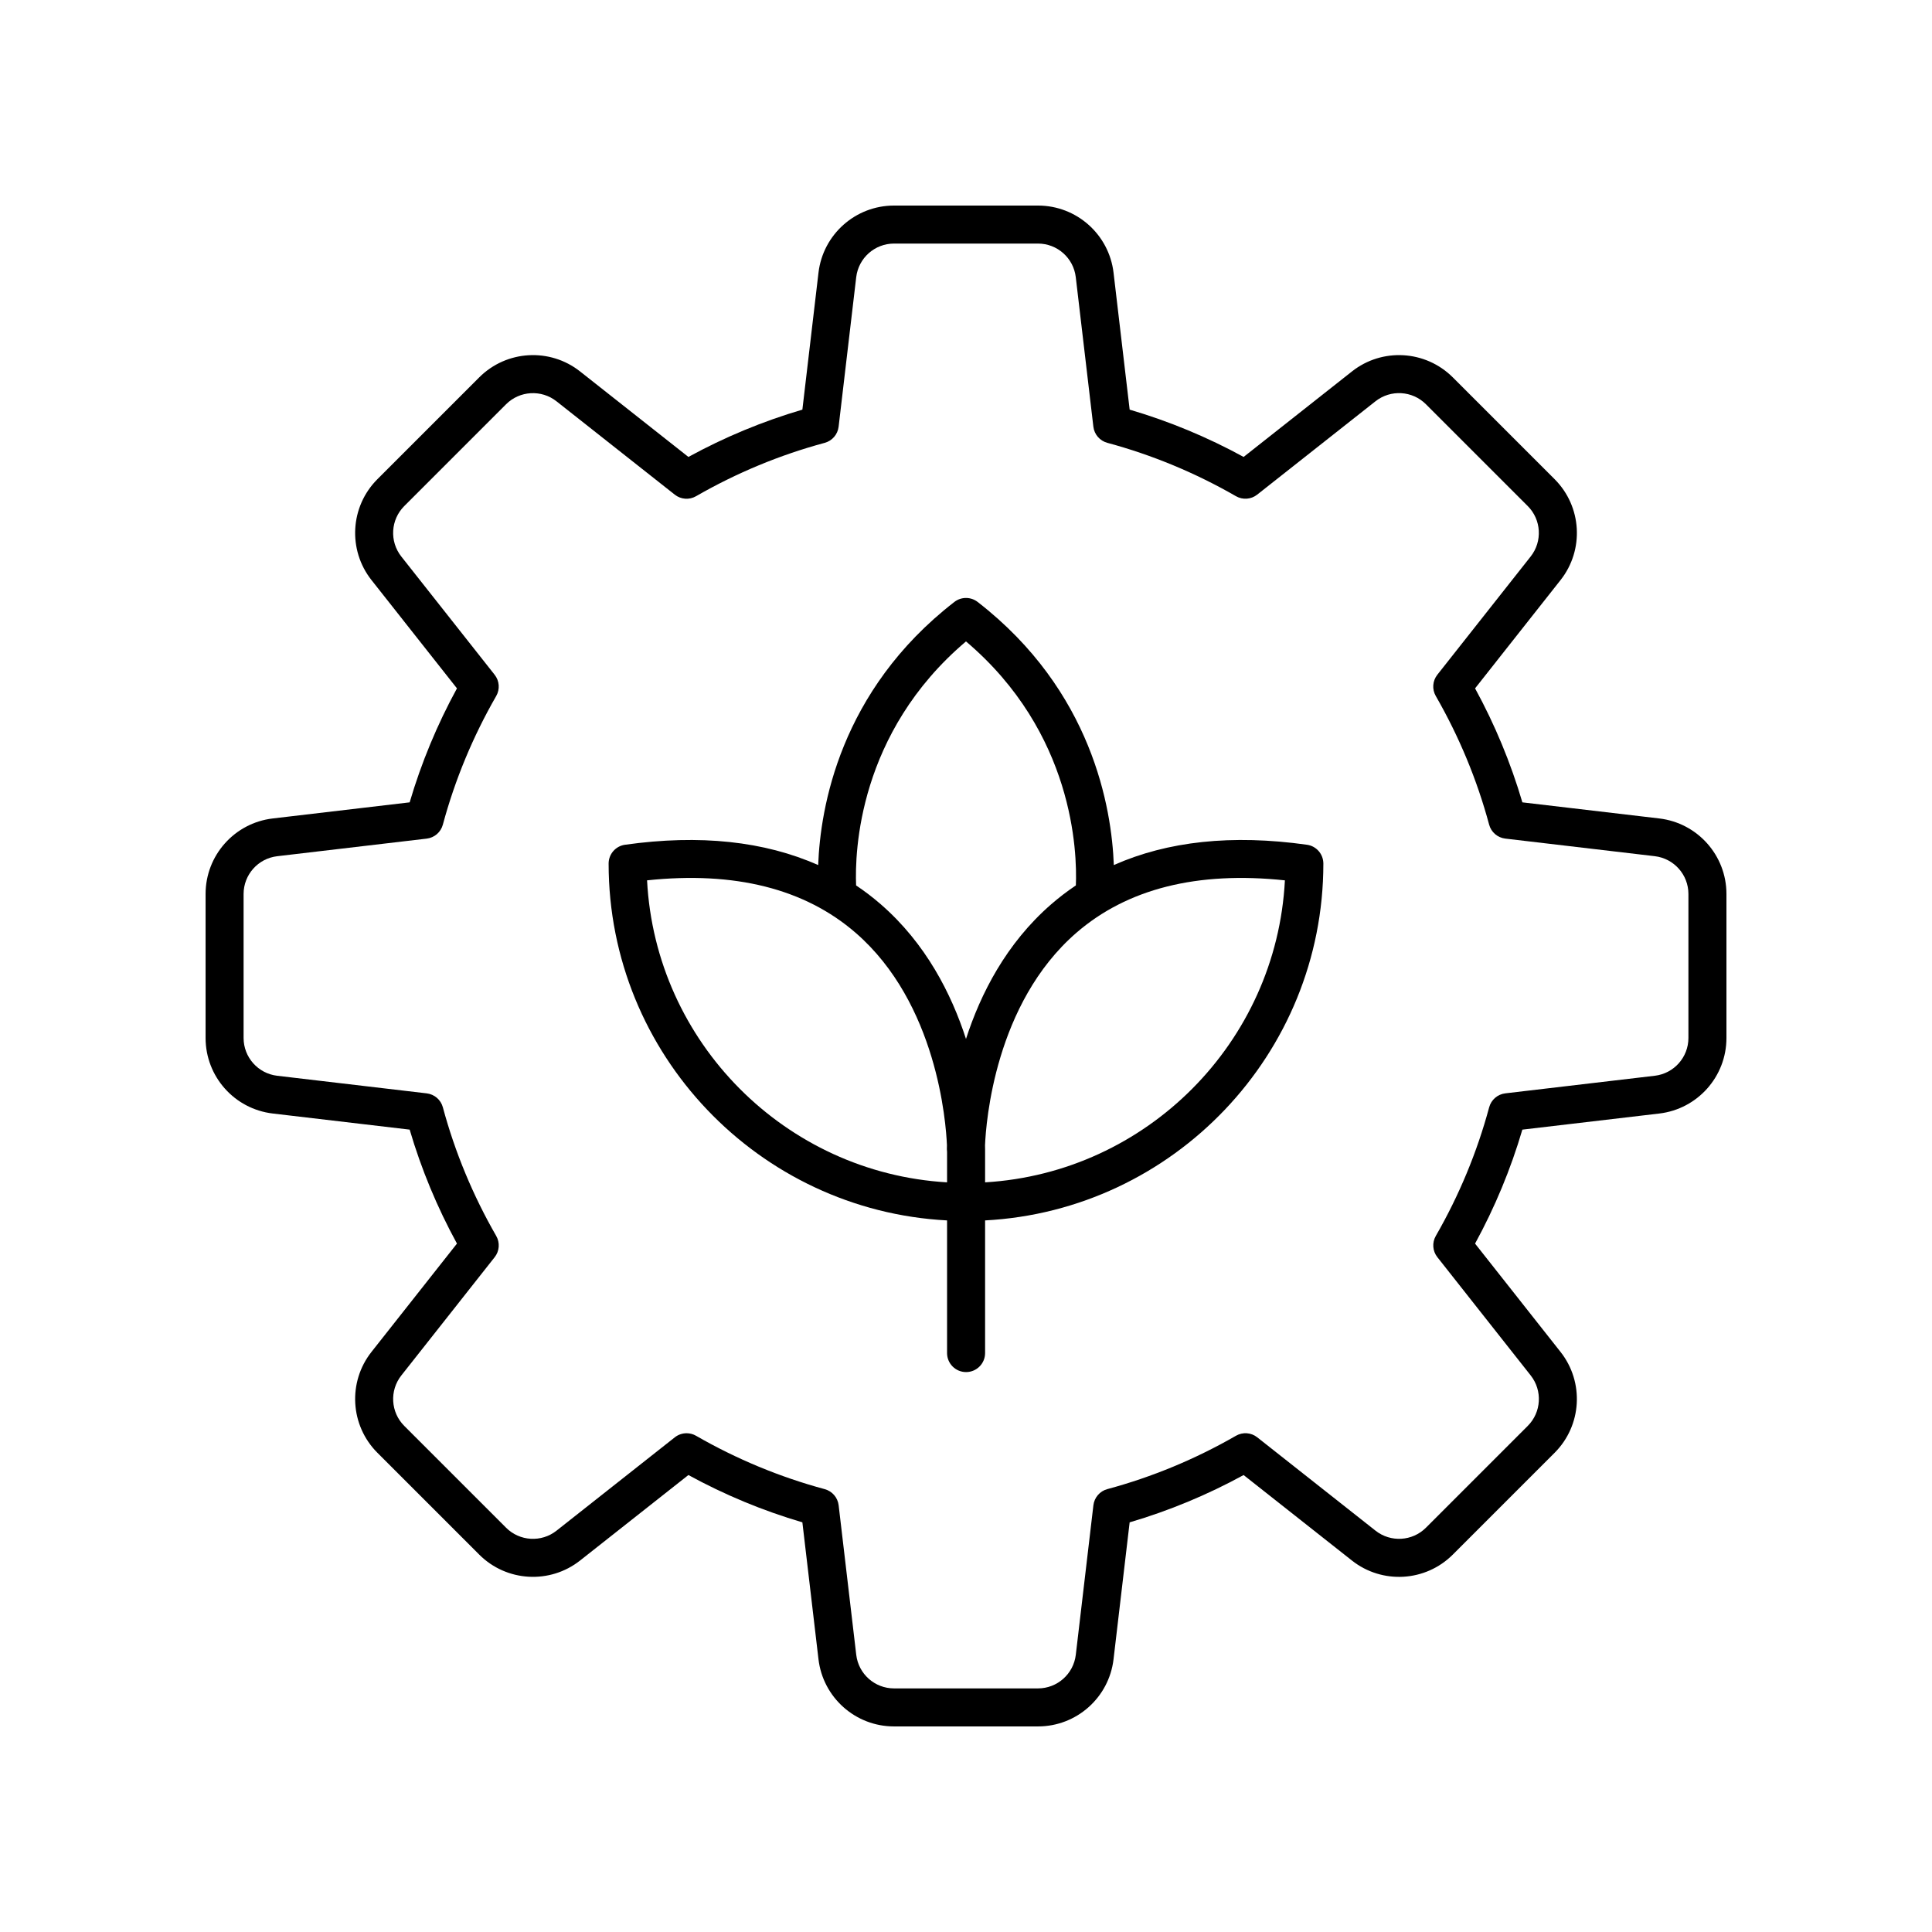
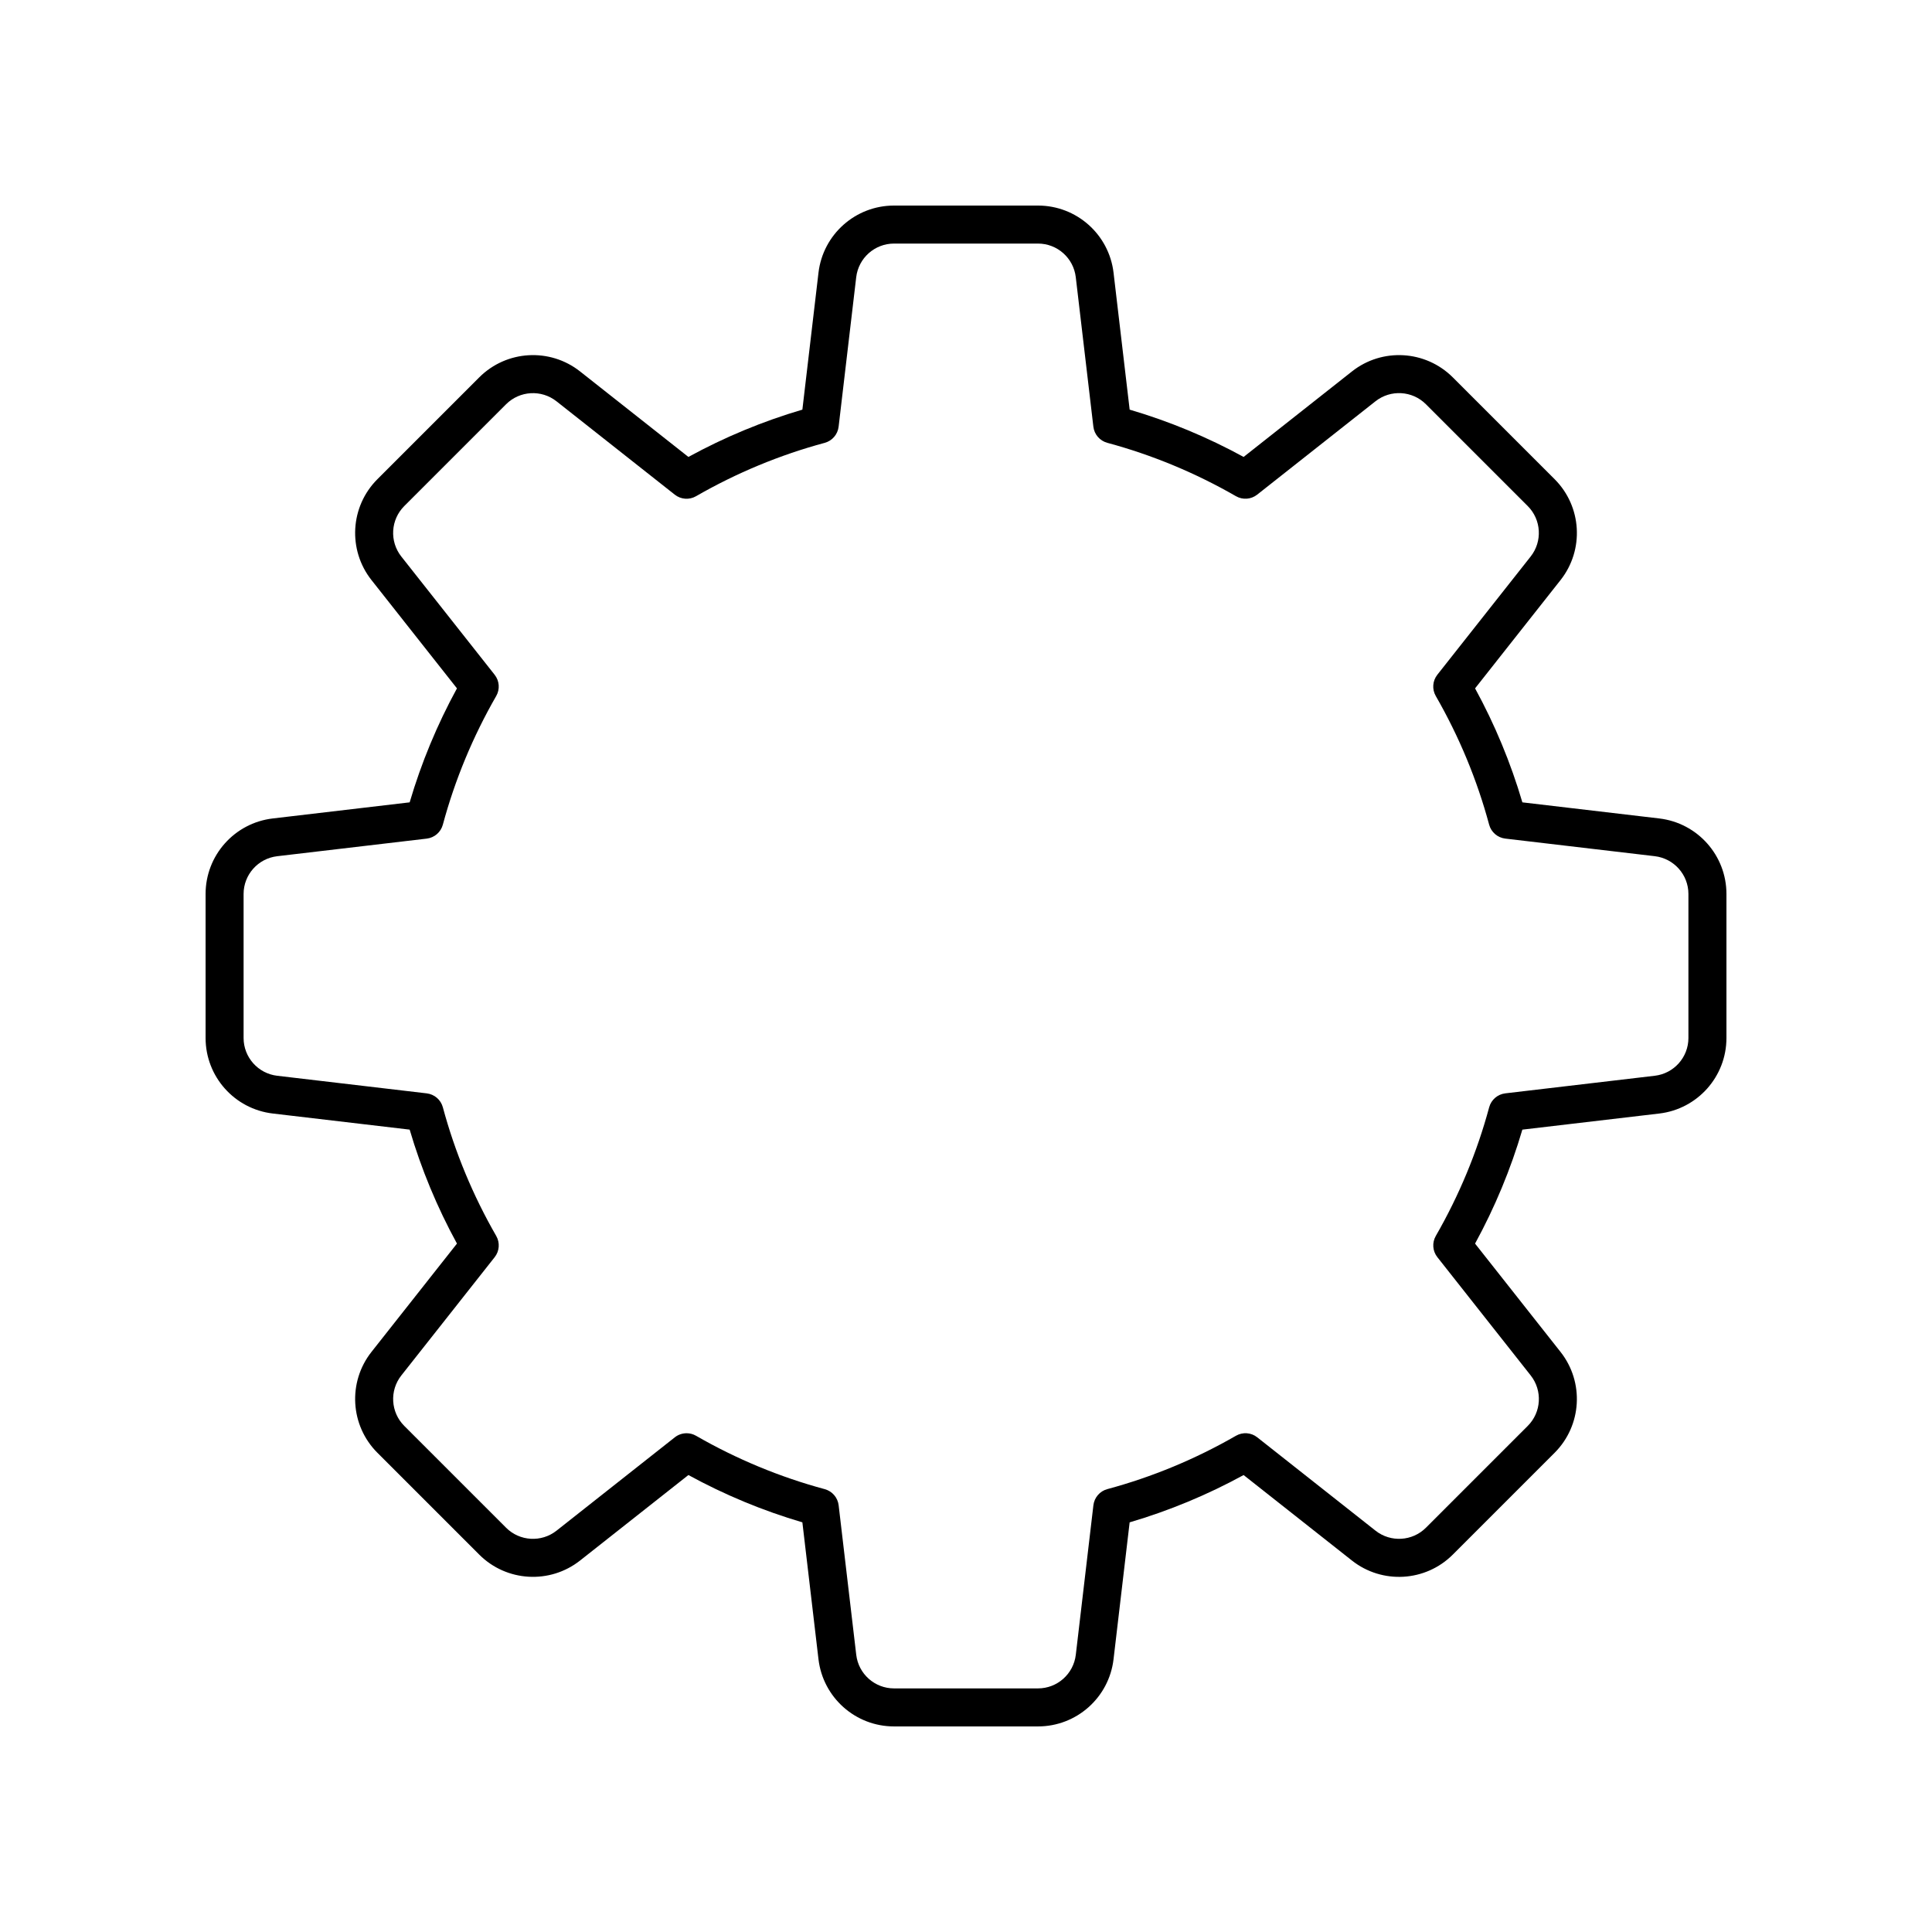
<svg xmlns="http://www.w3.org/2000/svg" fill="#000000" width="800px" height="800px" version="1.1" viewBox="144 144 512 512">
  <g>
    <path d="m583.73 360.9-36.285-4.269c-3.078-10.461-7.281-20.594-12.535-30.207l22.652-28.699c6.328-8.02 5.652-19.512-1.57-26.734l-26.98-26.98c-7.234-7.227-18.73-7.898-26.734-1.57l-28.703 22.652c-9.609-5.254-19.738-9.457-30.203-12.535l-4.269-36.285c-1.199-10.148-9.801-17.797-20.02-17.797h-38.16c-10.219 0-18.82 7.652-20.016 17.797l-4.269 36.285c-10.465 3.078-20.594 7.281-30.203 12.535l-28.703-22.652c-8.012-6.328-19.508-5.656-26.734 1.57l-26.98 26.98c-7.223 7.223-7.898 18.715-1.57 26.734l22.652 28.699c-5.254 9.613-9.457 19.75-12.535 30.207l-36.285 4.269c-10.148 1.199-17.797 9.797-17.797 20.016v38.16c0 10.219 7.652 18.82 17.797 20.016l36.285 4.269c3.078 10.465 7.281 20.594 12.535 30.203l-22.652 28.703c-6.328 8.02-5.652 19.512 1.57 26.734l26.98 26.98c7.223 7.227 18.719 7.891 26.734 1.57l28.703-22.652c9.609 5.254 19.738 9.457 30.203 12.535l4.269 36.285c1.199 10.148 9.797 17.801 20.016 17.801h38.16c10.219 0 18.82-7.652 20.016-17.797l4.269-36.285c10.465-3.078 20.594-7.281 30.203-12.535l28.703 22.652c8.012 6.328 19.508 5.656 26.734-1.57l26.98-26.98c7.223-7.223 7.898-18.715 1.57-26.734l-22.652-28.703c5.254-9.609 9.457-19.738 12.535-30.203l36.285-4.269c10.148-1.199 17.801-9.801 17.801-20.02v-38.16c0-10.219-7.652-18.816-17.797-20.016zm7.719 58.176c0 5.106-3.828 9.41-8.898 10.008l-39.629 4.664c-2.047 0.242-3.738 1.703-4.277 3.691-3.203 11.891-7.965 23.359-14.141 34.09-1.027 1.785-0.867 4.019 0.41 5.633l24.738 31.344c3.164 4.016 2.828 9.762-0.781 13.371l-26.98 26.98c-3.602 3.606-9.359 3.949-13.371 0.781l-31.344-24.738c-1.613-1.285-3.852-1.438-5.633-0.41-10.73 6.176-22.199 10.938-34.09 14.141-1.988 0.535-3.449 2.231-3.691 4.277l-4.664 39.629c-0.602 5.078-4.91 8.906-10.016 8.906h-38.16c-5.106 0-9.41-3.828-10.008-8.898l-4.664-39.629c-0.242-2.047-1.703-3.738-3.691-4.277-11.891-3.203-23.359-7.965-34.09-14.141-0.781-0.453-1.648-0.676-2.516-0.676-1.105 0-2.215 0.363-3.121 1.082l-31.344 24.738c-4.016 3.168-9.77 2.824-13.371-0.781l-26.98-26.98c-3.609-3.609-3.945-9.359-0.781-13.371l24.738-31.344c1.273-1.613 1.438-3.848 0.41-5.633-6.176-10.73-10.938-22.199-14.141-34.09-0.535-1.988-2.231-3.449-4.277-3.691l-39.629-4.664c-5.074-0.598-8.902-4.906-8.902-10.012v-38.16c0-5.106 3.828-9.41 8.898-10.008l39.629-4.664c2.047-0.242 3.738-1.703 4.277-3.691 3.203-11.891 7.965-23.359 14.141-34.094 1.027-1.785 0.867-4.019-0.41-5.633l-24.738-31.34c-3.164-4.016-2.828-9.762 0.781-13.371l26.98-26.98c3.606-3.606 9.363-3.945 13.371-0.781l31.344 24.738c1.613 1.277 3.848 1.441 5.633 0.41 10.73-6.176 22.199-10.938 34.09-14.141 1.988-0.535 3.449-2.231 3.691-4.277l4.664-39.629c0.605-5.078 4.91-8.906 10.016-8.906h38.16c5.106 0 9.41 3.828 10.008 8.898l4.664 39.629c0.242 2.047 1.703 3.738 3.691 4.277 11.891 3.203 23.359 7.965 34.09 14.141 1.781 1.031 4.019 0.871 5.633-0.41l31.344-24.738c4.016-3.168 9.766-2.824 13.371 0.781l26.98 26.98c3.609 3.609 3.945 9.359 0.781 13.371l-24.738 31.34c-1.273 1.613-1.438 3.848-0.41 5.633 6.176 10.734 10.938 22.203 14.141 34.094 0.535 1.988 2.231 3.449 4.277 3.691l39.629 4.664c5.078 0.605 8.906 4.91 8.906 10.016z" />
-     <path d="m490.37 367.87c-19.902-2.805-36.988-0.926-51.195 5.379-0.562-15.051-5.691-46.18-36.09-69.727-1.812-1.406-4.359-1.406-6.168 0-30.398 23.551-35.527 54.68-36.09 69.73-14.211-6.301-31.301-8.184-51.199-5.383-2.484 0.348-4.336 2.481-4.336 4.988 0 50.535 39.793 91.949 89.691 94.566v35.152c0 2.785 2.254 5.039 5.039 5.039 2.785 0 5.039-2.254 5.039-5.039v-35.152c49.875-2.641 89.645-44.051 89.645-94.566-0.004-2.512-1.852-4.641-4.336-4.988zm-95.387 89.465c-42.871-2.516-77.27-37.094-79.504-80.035 23.211-2.461 41.797 2.219 55.281 13.91 21.562 18.695 23.93 50.156 24.191 56.289-0.02 0.566-0.02 0.926-0.02 1.055 0 0.242 0.016 0.477 0.051 0.707zm5.016-38.004c-3.852-11.922-10.633-25.305-22.574-35.68-2.086-1.812-4.269-3.481-6.547-5.004-0.359-8.82 0.535-40.445 29.121-64.664 28.578 24.207 29.48 55.832 29.117 64.66-2.277 1.527-4.461 3.195-6.547 5.008-11.941 10.379-18.719 23.758-22.57 35.68zm5.062 38.004v-8.781c0-0.129 0-0.488-0.02-1.047 0.262-6.144 2.633-37.598 24.191-56.293 13.48-11.691 32.074-16.379 55.281-13.91-2.234 42.926-36.605 77.488-79.453 80.031z" />
  </g>
</svg>